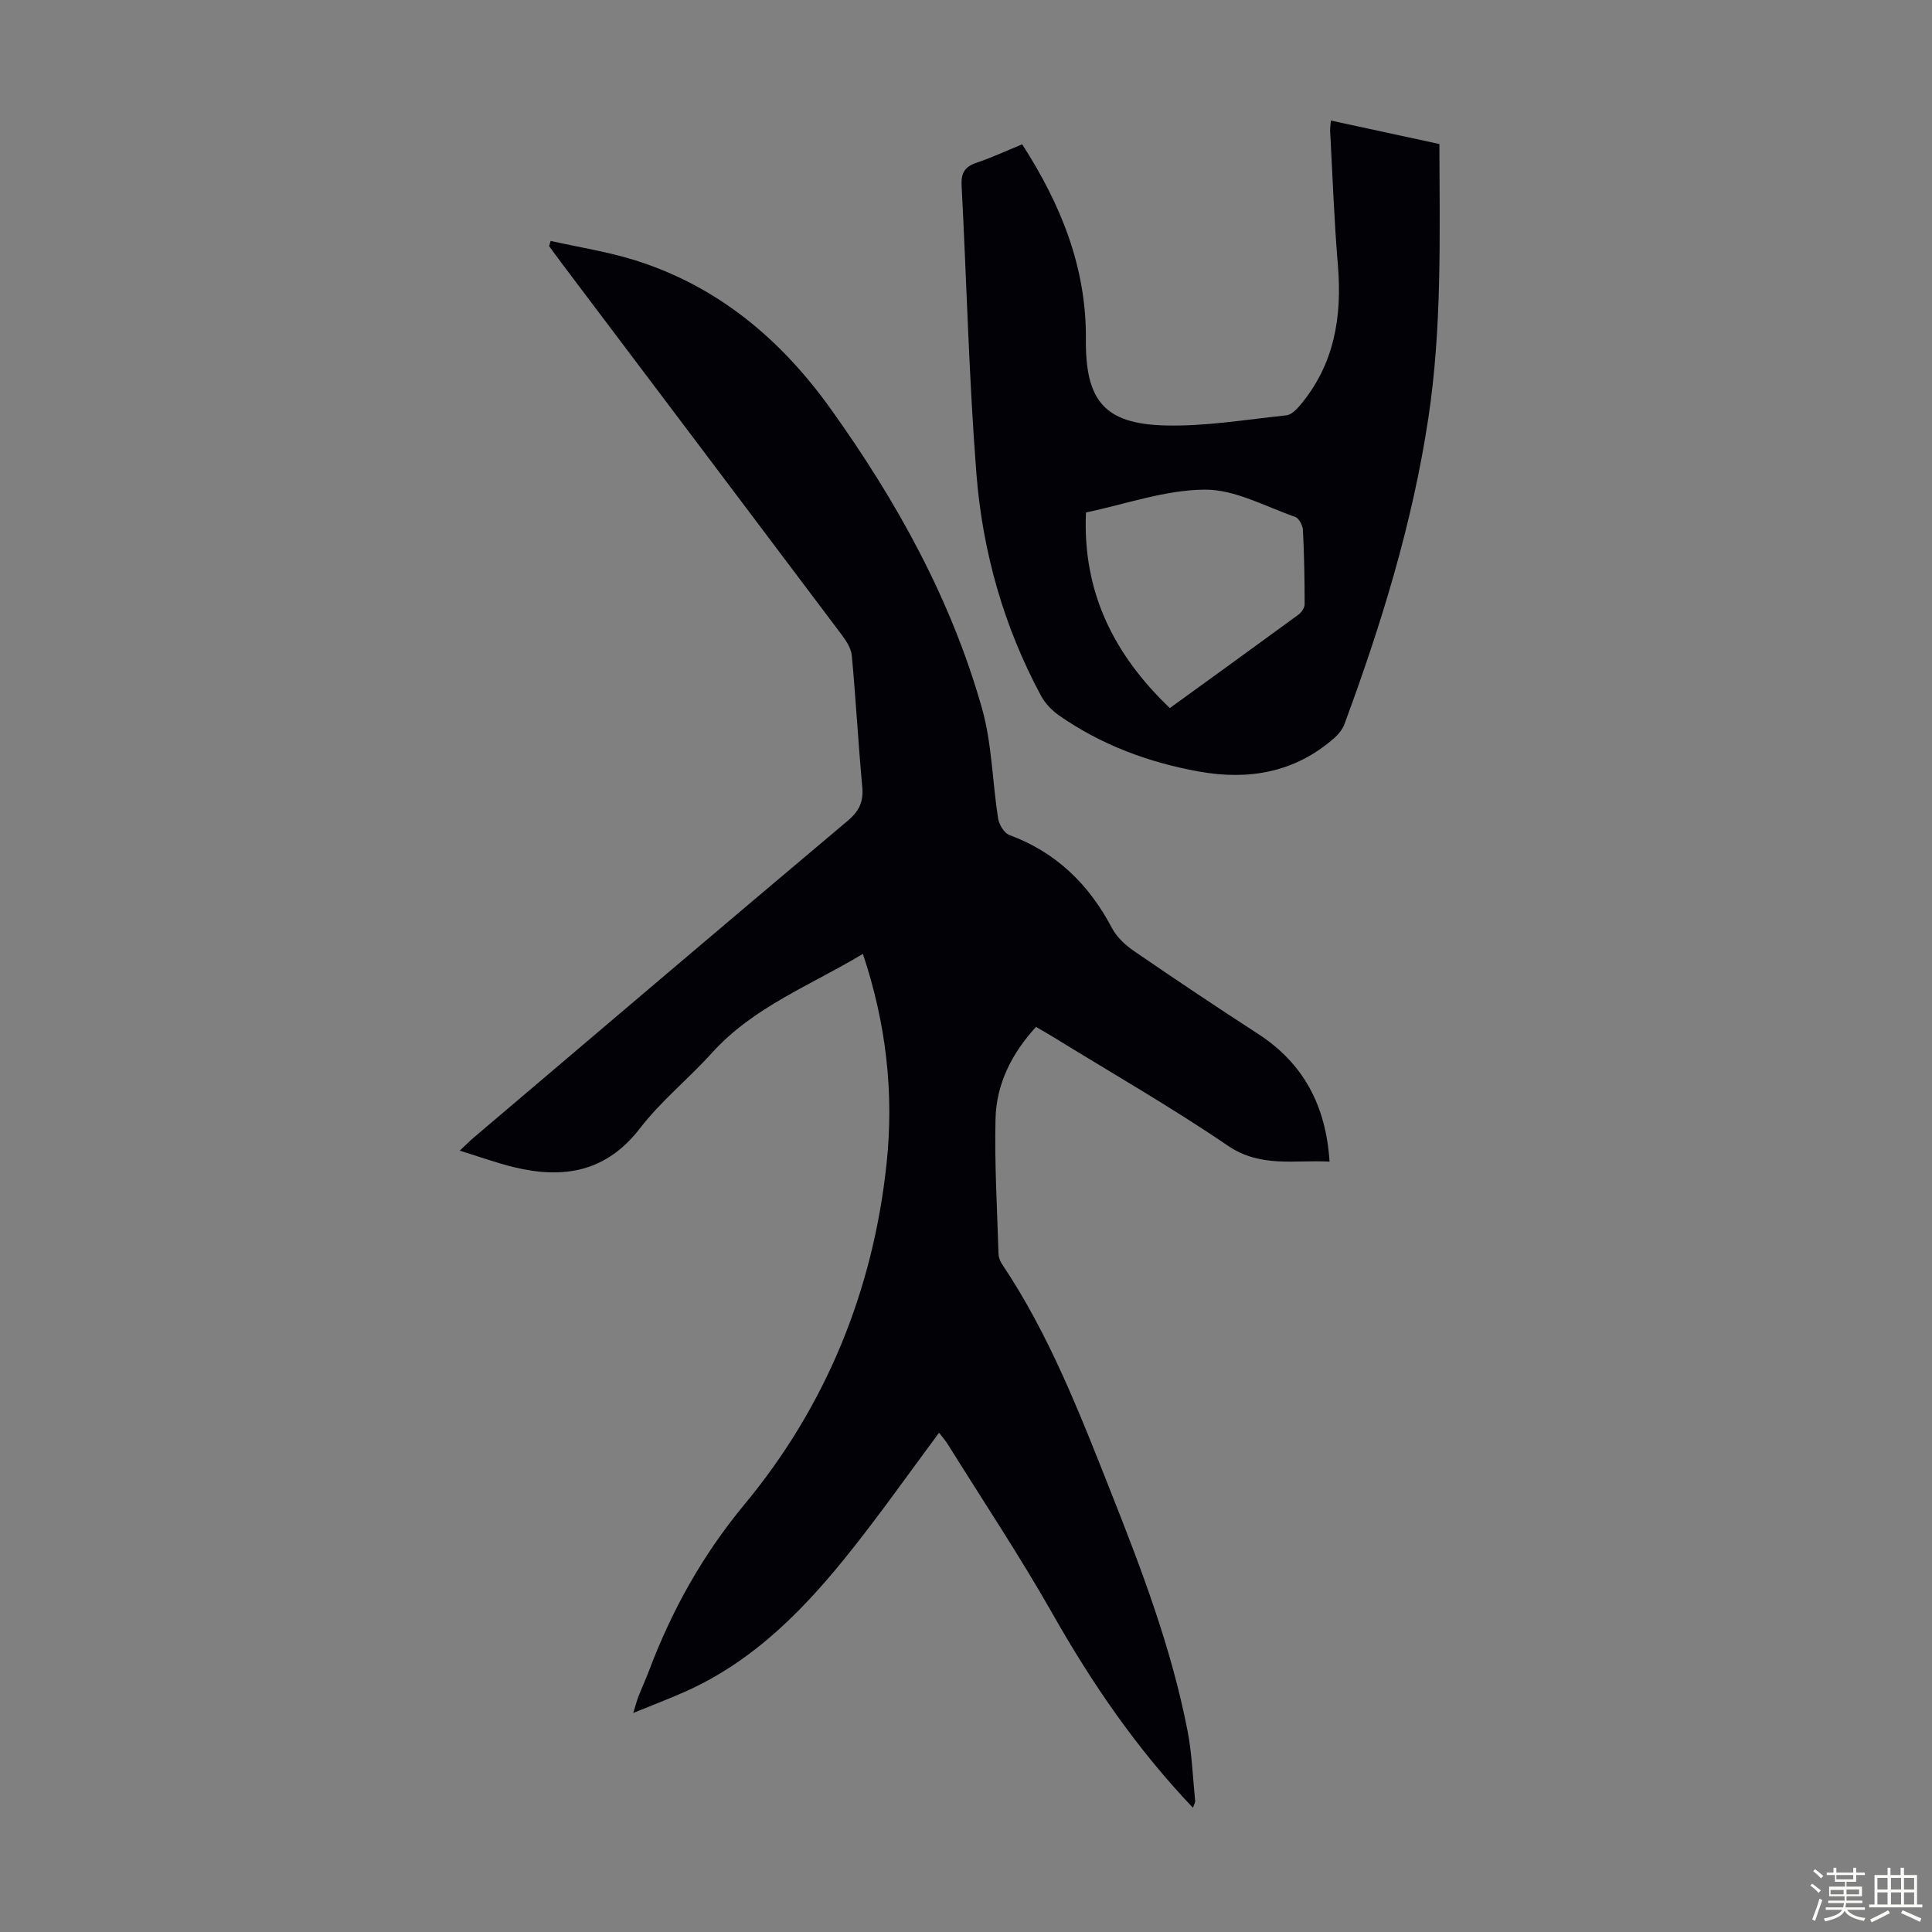
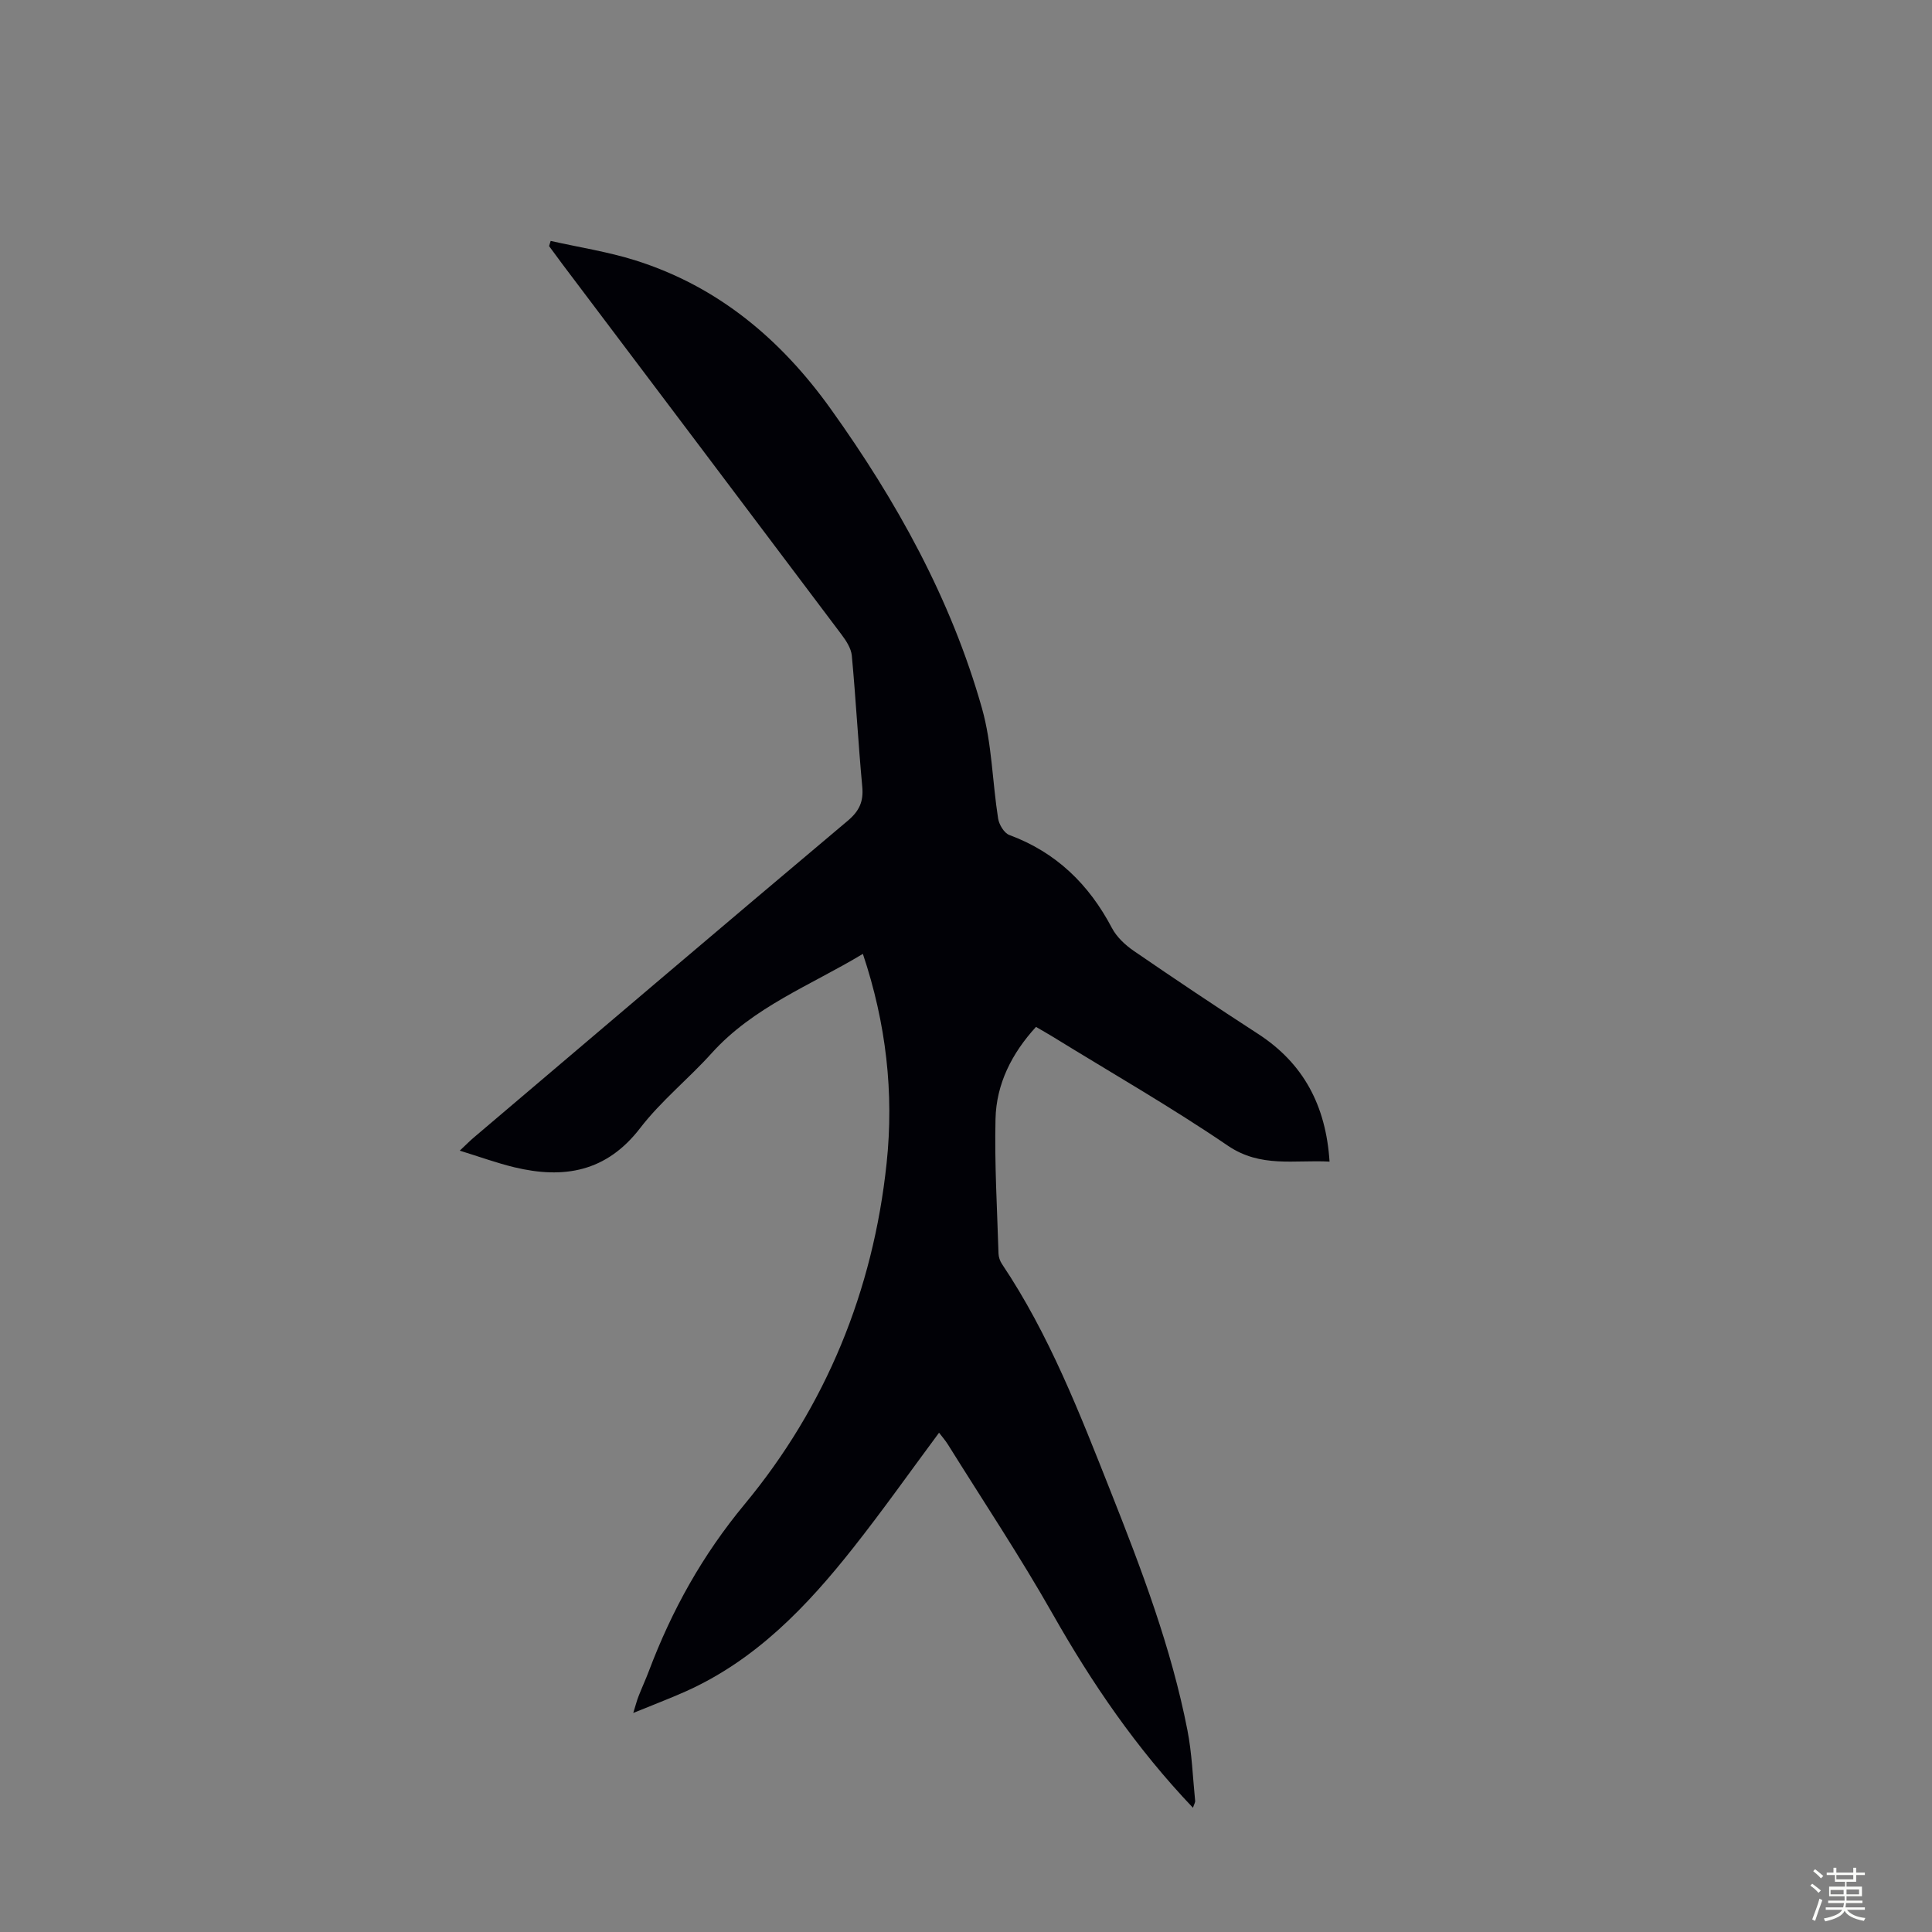
<svg xmlns="http://www.w3.org/2000/svg" enable-background="new 0 0 400 400" viewBox="0 0 400 400">
  <rect x="0" y="0" width="400" height="400" fill="#808080" stroke="none" />
  <path d="m374.8 390.4.4-.4c.7.5 1.3 1 1.8 1.4l-.5.5c-.5-.6-1.1-1.1-1.7-1.5zm1 7.3-.6-.3c.5-1.4 1.1-2.8 1.5-4.3.2.1.4.2.6.3-.5 1.3-1 2.8-1.5 4.3zm-.4-10.3.4-.4c.4.3 1 .8 1.7 1.4l-.5.5c-.4-.5-1-1-1.6-1.5zm2.5.3h1.7v-1h.6v1h3.5v-1h.6v1h1.8v.5h-1.8v1.4h-2v1h3.2v2h-3.2v.9h3.3v.5h-3.4c0 .3-.1.6-.1.9h4v.5h-3.7c.7.9 1.9 1.5 3.8 1.7-.1.2-.2.4-.3.6-2.1-.4-3.5-1.1-4-2.1-.4 1-1.8 1.7-4 2.2-.1-.2-.2-.4-.3-.6 2.1-.4 3.4-1 3.8-1.8h-3.4v-.5h3.6c.1-.3.1-.6.2-.9h-3.3v-.5h3.4c0-.3 0-.6 0-.9h-3.2v-2h3.3v-1h-2.1v-1.4h-1.7v-.5zm1.1 3.5v1h2.7c0-.3 0-.4 0-.4 0-.1 0-.2 0-.2 0-.1 0-.2 0-.3h-2.7zm1.2-3v.9h3.5v-.9zm4.7 3h-2.6v.6.4h2.6z" fill="#fbfcfa" />
-   <path d="m393.6 386.7h.6v1.5h2.7v6.1h1.1v.6h-11v-.6h1.1v-6.1h2.7v-1.5h.6v1.5h2.1v-1.5zm-2.7 8.8.4.6c-1.2.6-2.5 1.3-3.8 1.9-.1-.2-.2-.4-.3-.6 1.2-.6 2.5-1.2 3.7-1.9zm-2.2-6.7v2.4h2.1v-2.4zm0 3v2.5h2.1v-2.5zm2.8-3v2.4h2.1v-2.4zm0 3v2.5h2.1v-2.5zm6 6.1c-1.4-.7-2.7-1.3-3.9-1.8l.3-.6c1.5.6 2.7 1.2 3.9 1.7zm-1.2-9.1h-2.1v2.4h2.1zm-2.1 3v2.5h2.1v-2.5z" fill="#fbfcfa" />
  <g fill="#010106">
    <path d="m246.99 374.28c-11.77-12.37-20.92-25.8-29.02-40.08-6.77-11.95-14.41-23.41-21.68-35.08-.58-.93-1.31-1.76-1.87-2.49-5.93 7.98-11.6 16.02-17.69 23.73-9.63 12.21-20.27 23.36-34.83 29.86-3.33 1.48-6.74 2.77-10.79 4.43.52-1.66.74-2.57 1.09-3.45.69-1.77 1.49-3.5 2.16-5.27 4.75-12.57 11.05-23.93 19.82-34.51 16.81-20.28 26.59-44.18 29.38-70.55 1.55-14.59-.09-29-4.91-43.38-10.81 6.52-22.67 10.97-31.31 20.56-4.79 5.32-10.49 9.89-14.82 15.53-6.98 9.07-15.81 10.55-26.04 8.09-3.64-.88-7.17-2.17-11.29-3.44 1.34-1.26 2.09-2.03 2.92-2.73 25.77-21.88 51.52-43.79 77.38-65.55 2.43-2.04 3.32-4 3.03-7.09-.84-9.03-1.32-18.08-2.16-27.11-.14-1.51-1.16-3.08-2.13-4.37-19.23-25.58-38.52-51.13-57.79-76.69-.93-1.24-1.84-2.49-2.76-3.74.11-.36.22-.72.33-1.07 5.87 1.32 11.87 2.24 17.58 4.04 17.09 5.39 30.11 16.36 40.4 30.74 13.62 19.03 24.91 39.34 31.31 61.96 2.08 7.34 2.15 15.24 3.35 22.85.2 1.26 1.24 3 2.31 3.4 9.7 3.59 16.49 10.21 21.25 19.26.99 1.88 2.77 3.54 4.55 4.76 8.48 5.82 17.04 11.55 25.67 17.14 9.48 6.14 14.09 14.9 14.84 26.47-7.3-.4-14.25 1.33-21.06-3.3-11.73-7.99-24.08-15.06-36.17-22.51-1.13-.7-2.3-1.35-3.55-2.08-5.02 5.49-8.21 11.8-8.38 19.05-.22 9.28.34 18.57.62 27.86.02.73.3 1.56.71 2.17 9.8 14.61 16.09 30.9 22.51 47.1 6.38 16.11 12.55 32.32 15.89 49.41.94 4.8 1.11 9.75 1.6 14.64.04.33-.22.72-.45 1.44z" />
-     <path d="m211.63 29.88c8.01 12.43 13.32 25.51 13.19 40.35-.11 12.59 3.73 17.48 16.21 17.85 8.41.25 16.88-1.21 25.3-2.09 1.02-.11 2.09-1.2 2.84-2.08 7.08-8.43 8.72-18.28 7.83-28.95-.78-9.25-1.1-18.54-1.61-27.81-.03-.64.09-1.28.16-2.19 7.57 1.64 14.95 3.24 22.46 4.86.06 19.14.54 38.04-2.3 56.83-3.29 21.77-9.74 42.67-17.35 63.25-.4 1.08-1.23 2.12-2.11 2.9-8.1 7.12-17.67 8.79-27.95 6.95-10.44-1.87-20.27-5.51-29.03-11.62-1.48-1.04-2.89-2.5-3.74-4.08-7.74-14.38-12.12-29.9-13.38-46.05-1.55-19.84-2.02-39.76-3.06-59.64-.13-2.54.66-3.85 3.08-4.66 3.17-1.07 6.21-2.49 9.46-3.82zm30.57 116.72c8.95-6.48 17.82-12.89 26.64-19.35.63-.46 1.27-1.42 1.27-2.15 0-5.13-.09-10.26-.35-15.37-.05-.96-.82-2.44-1.6-2.71-6.2-2.15-12.49-5.7-18.74-5.65-8.19.06-16.35 3.01-24.58 4.73-.75 16.45 5.78 29.44 17.36 40.5z" />
  </g>
</svg>